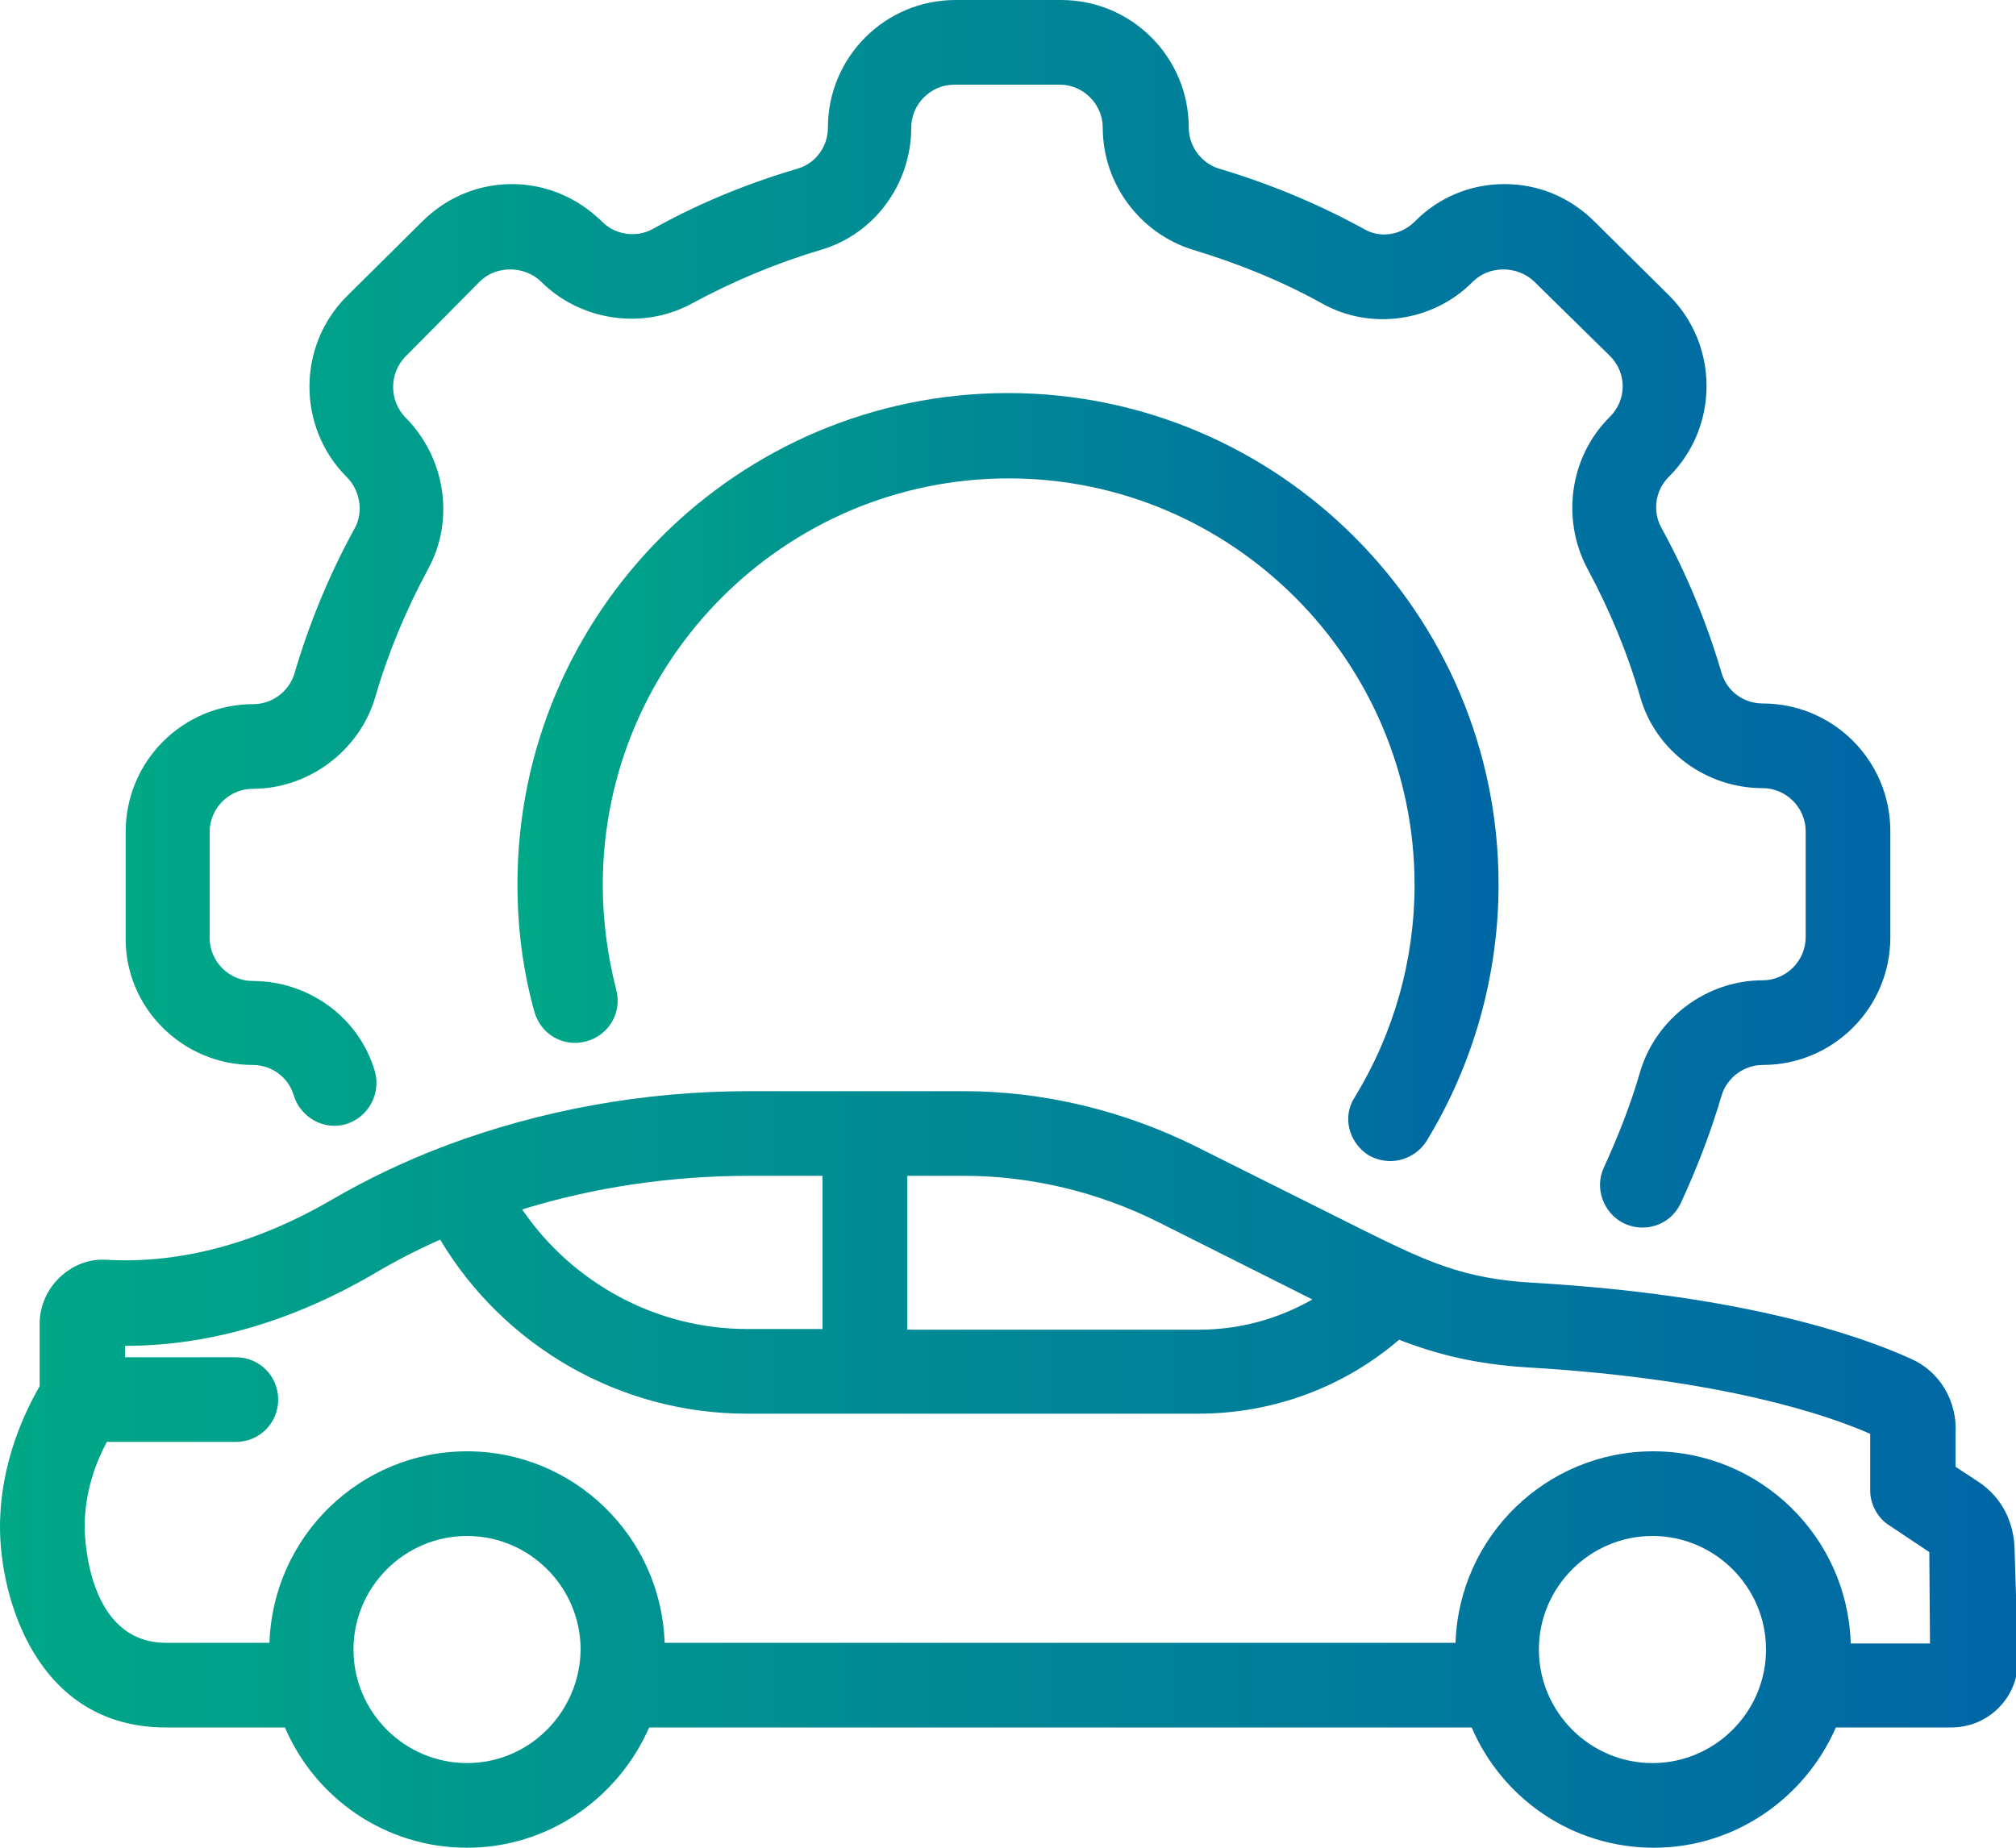
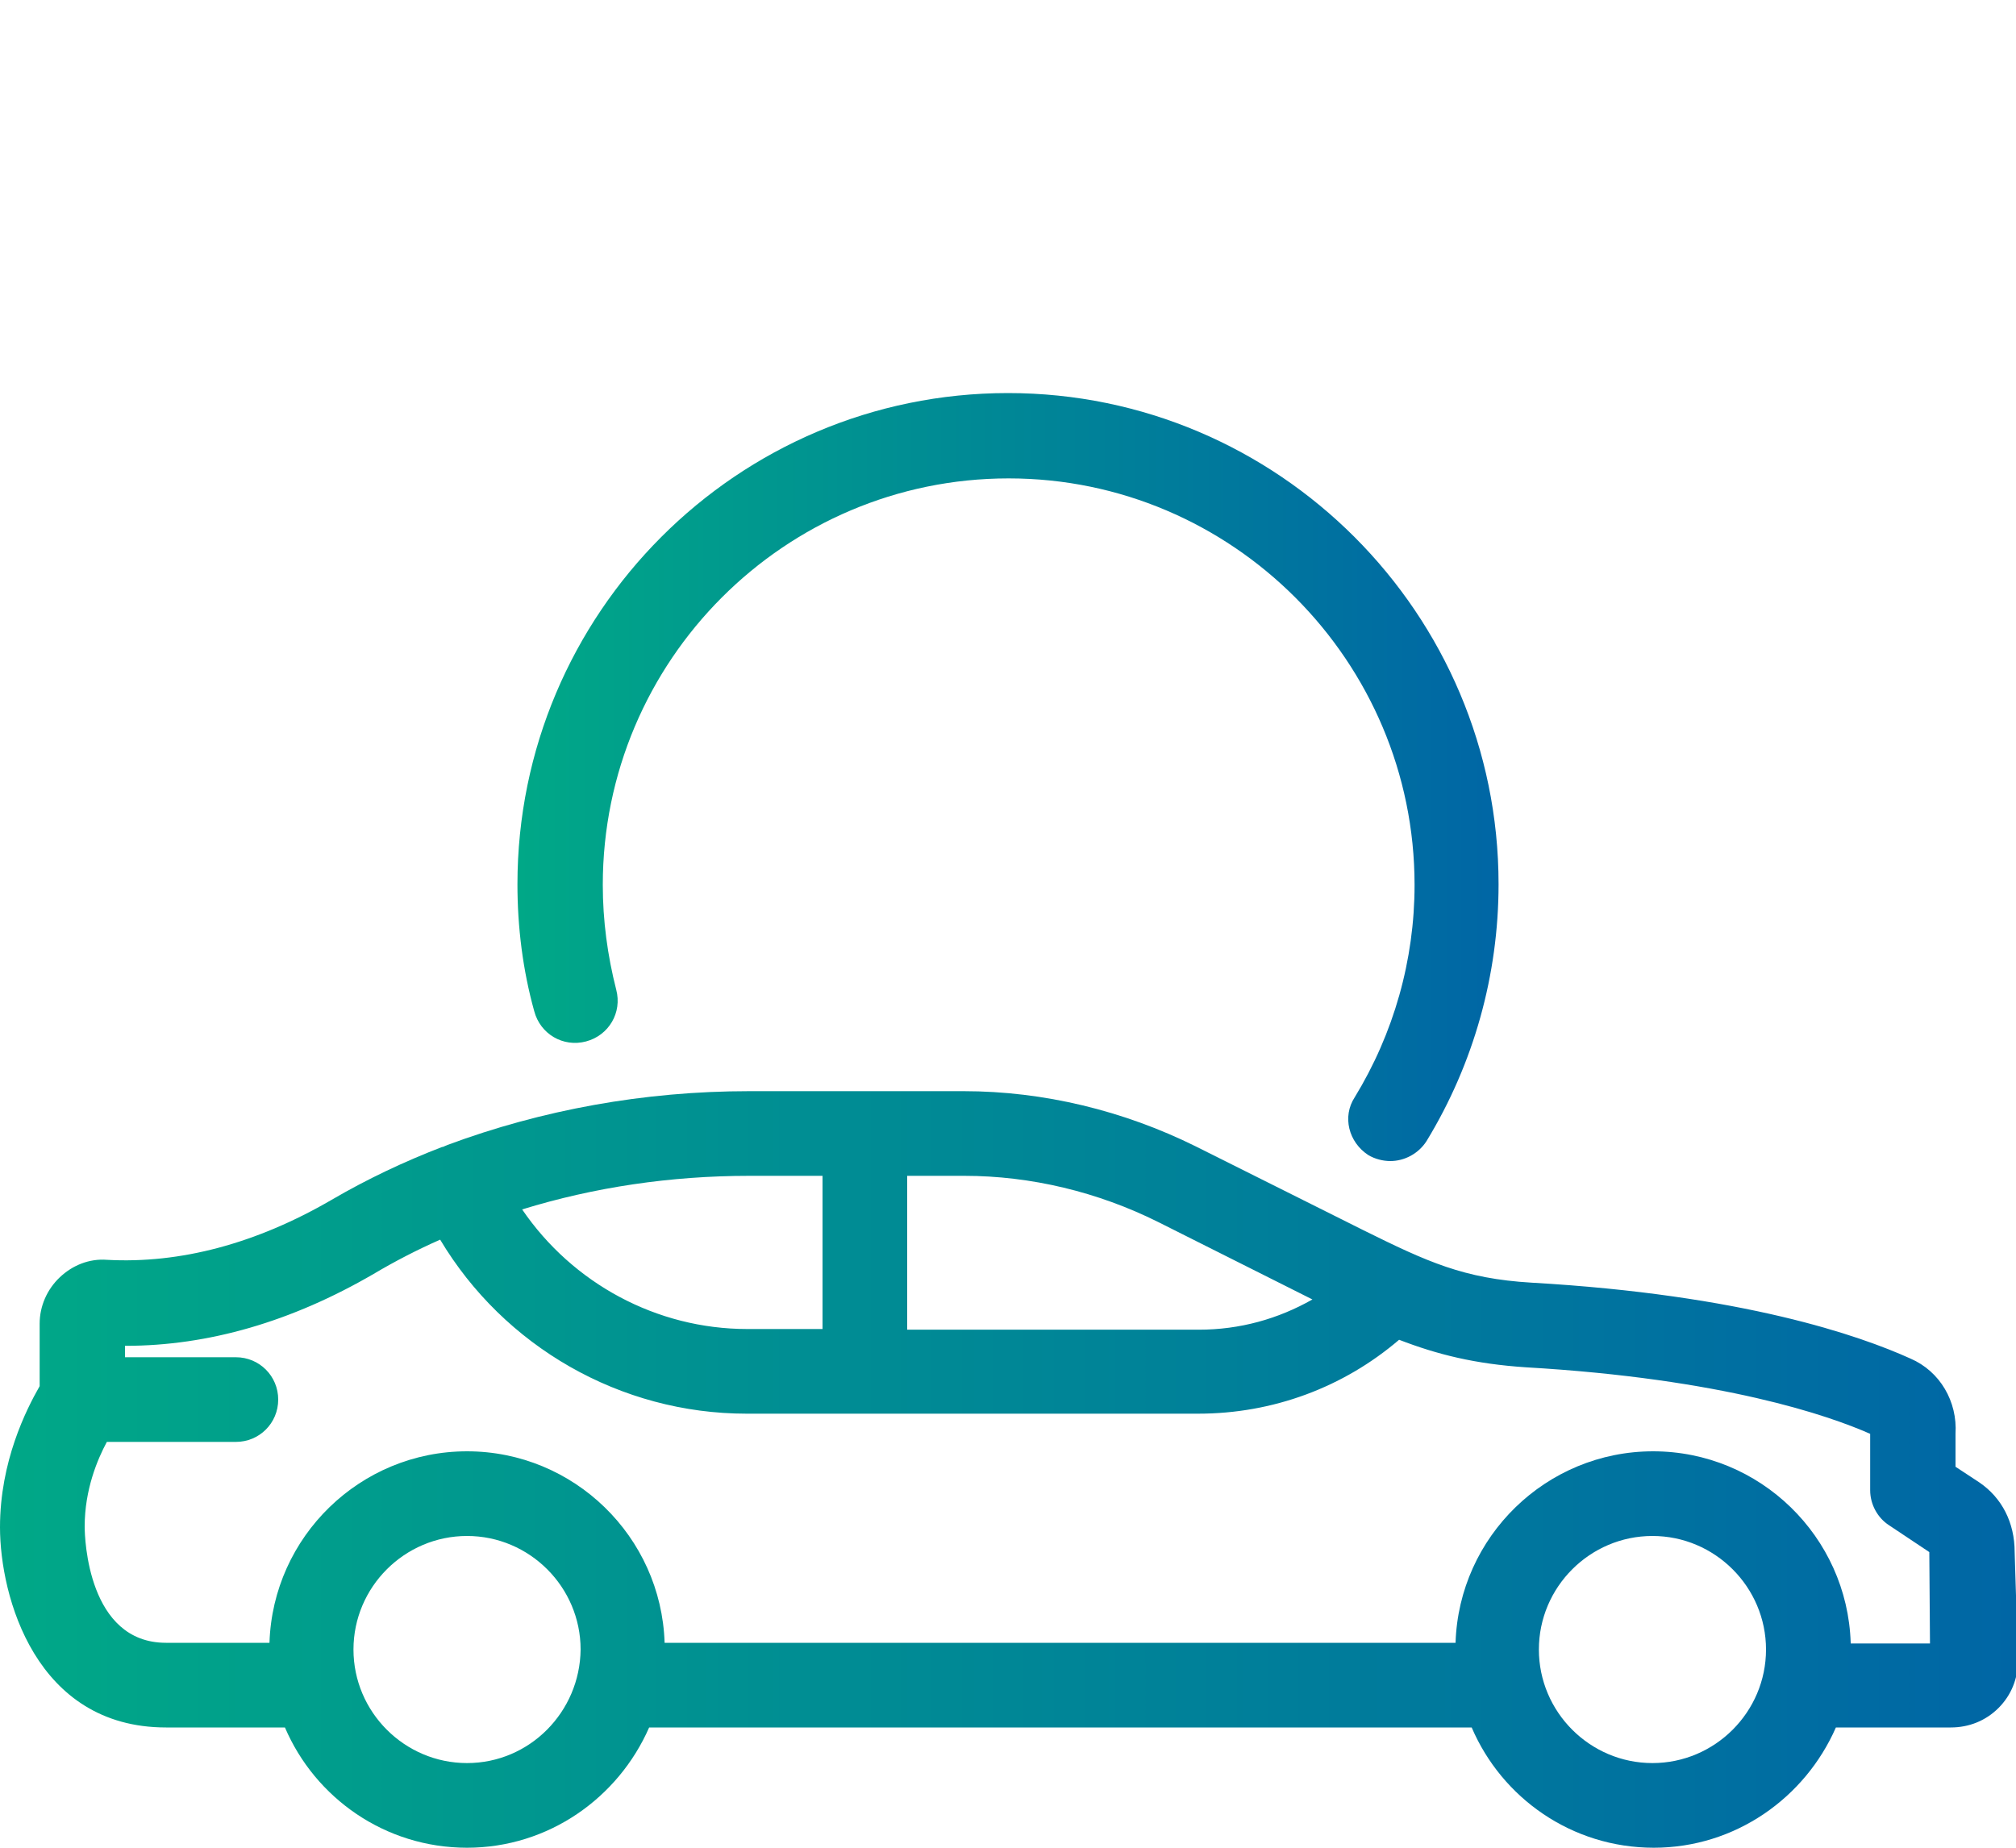
<svg xmlns="http://www.w3.org/2000/svg" version="1.1" id="レイヤー_1" x="0px" y="0px" viewBox="0 0 300 275" style="enable-background:new 0 0 300 275;" xml:space="preserve">
  <style type="text/css">
	.st0{fill:url(#SVGID_1_);}
	.st1{fill:url(#SVGID_00000157996824592062579330000000502240939056109965_);}
	.st2{fill:url(#SVGID_00000123431181203655828900000016724179076372146074_);}
</style>
  <g>
    <linearGradient id="SVGID_1_" gradientUnits="userSpaceOnUse" x1="0" y1="218.723" x2="300" y2="218.723">
      <stop offset="0" style="stop-color:#00A887" />
      <stop offset="1" style="stop-color:#0066A5" />
    </linearGradient>
    <path class="st0" d="M299.8,231c0-4.4-1.9-8.1-5.3-10.4l-3.5-2.3l0-4.9c0.3-4.8-2.3-9.3-6.7-11.2c-7.5-3.4-24.9-9.5-56.4-11.3   c-10.1-0.6-15.5-3.1-25-7.8l-25-12.5c-10.7-5.3-22.6-8.2-34.5-8.2h-31.9c-15.7,0-30.9,2.8-44.9,8c-0.2,0.1-0.5,0.2-0.7,0.3   c0,0-0.1,0-0.1,0c-5.7,2.2-11.2,4.8-16.5,7.9c-11.2,6.5-22.5,9.5-33.4,8.9c-2.6-0.2-5.1,0.8-7,2.6c-1.9,1.8-3,4.3-3,6.9v9.3   C3.9,209.8,0,217.5,0,227.3c0,10.3,5.3,29.8,24.7,29.8h17.7c4.5,10.5,14.9,17.9,27.1,17.9c12.1,0,22.5-7.4,27.1-17.9h122.4   c4.5,10.5,14.9,17.9,27.1,17.9c12.1,0,22.5-7.4,27.1-17.9h17.1c2.7,0,5.2-1,7.1-2.9c1.9-1.9,2.9-4.4,2.9-7.1L299.8,231z    M172.4,181.9l22.9,11.5c-5.1,2.9-10.8,4.5-16.9,4.5h-43.4V175h8.5C153.4,175,163.4,177.4,172.4,181.9z M122.4,175v22.8h-11.2   c-13.5,0-26-6.8-33.5-17.8c10.7-3.3,22.1-5,33.8-5H122.4z M69.5,262.4c-9.3,0-16.9-7.6-16.9-16.9c0-9.3,7.6-16.9,16.9-16.9   c9.3,0,16.9,7.6,16.9,16.9C86.3,254.8,78.8,262.4,69.5,262.4z M245.9,262.4c-9.3,0-16.9-7.6-16.9-16.9c0-9.3,7.6-16.9,16.9-16.9   c9.3,0,16.9,7.6,16.9,16.9C262.8,254.8,255.2,262.4,245.9,262.4z M275.4,244.5c-0.5-15.8-13.5-28.5-29.4-28.5   c-15.9,0-28.9,12.7-29.4,28.5H98.9C98.4,228.7,85.4,216,69.5,216c-15.9,0-28.9,12.7-29.4,28.5H24.7c-11.6,0-12.1-15.5-12.1-17.3   c0-5.5,1.9-10,3.3-12.6h19.2c3.5,0,6.3-2.8,6.3-6.3c0-3.5-2.8-6.3-6.3-6.3H18.6v-1.7c0,0,0.1,0,0.1,0c12.3,0,24.7-3.6,36.9-10.7   c3.2-1.9,6.5-3.6,9.9-5.1c9.5,15.9,26.8,25.9,45.6,25.9h17.5h49.7c11.1,0,21.6-3.9,29.9-11c5.7,2.2,11.3,3.6,18.9,4.1   c29.3,1.7,45.1,7.2,51.2,9.9l0,8.4c0,2.1,1.1,4.1,2.8,5.2l6,4c0,0,0,0.1,0,0.1l0.1,13.5H275.4z" />
    <linearGradient id="SVGID_00000074436999396623247630000005628924323552867740_" gradientUnits="userSpaceOnUse" x1="76.994" y1="115.621" x2="223.007" y2="115.621">
      <stop offset="0" style="stop-color:#00A887" />
      <stop offset="1" style="stop-color:#0066A5" />
    </linearGradient>
    <path style="fill:url(#SVGID_00000074436999396623247630000005628924323552867740_);" d="M203.6,171.9c1,0.6,2.2,0.9,3.3,0.9   c2.1,0,4.2-1.1,5.4-3c7-11.5,10.7-24.7,10.7-38.2c0-40.3-32.8-73.1-73-73.1c-40.3,0-73,32.8-73,73.1c0,6.4,0.8,12.8,2.5,18.9   c0.9,3.4,4.3,5.4,7.7,4.5c3.4-0.9,5.4-4.3,4.5-7.7c-1.3-5.1-2-10.3-2-15.6c0-33.4,27.1-60.5,60.4-60.5c33.3,0,60.4,27.2,60.4,60.5   c0,11.2-3.1,22.1-8.9,31.6C199.7,166.2,200.7,170,203.6,171.9z" />
    <linearGradient id="SVGID_00000063609472451957469300000014265892831178078132_" gradientUnits="userSpaceOnUse" x1="18.645" y1="91.333" x2="281.357" y2="91.333">
      <stop offset="0" style="stop-color:#00A887" />
      <stop offset="1" style="stop-color:#0066A5" />
    </linearGradient>
-     <path style="fill:url(#SVGID_00000063609472451957469300000014265892831178078132_);" d="M37.6,158.5c2.8,0,5.3,1.8,6.1,4.5   c1,3.3,4.5,5.3,7.8,4.3c3.3-1,5.2-4.5,4.3-7.8c-2.3-8-9.8-13.5-18.2-13.5c-3.5,0-6.4-2.9-6.4-6.4v-15.8c0-3.5,2.9-6.4,6.4-6.4   c8.3,0,15.8-5.6,18.2-13.5c1.9-6.6,4.6-13.1,7.9-19.2c4-7.3,2.6-16.5-3.3-22.5c0,0,0,0-0.1-0.1c-2.4-2.5-2.4-6.5,0-9l11.1-11.2   c2.4-2.4,6.6-2.4,9.1,0c0,0,0.1,0.1,0.1,0.1c5.9,5.8,15.1,7.1,22.3,3.2c6.1-3.3,12.5-6,19.2-8c8-2.3,13.5-9.8,13.5-18.2   c0-3.5,2.9-6.4,6.4-6.4h15.7c3.5,0,6.4,2.9,6.4,6.4c0,8.4,5.6,15.8,13.5,18.2c6.6,2,13.1,4.6,19.2,8c7.2,4,16.4,2.7,22.3-3.2   c0,0,0.1-0.1,0.1-0.1c2.4-2.4,6.6-2.4,9.1,0L239.6,53c2.5,2.5,2.5,6.5,0,9c0,0,0,0-0.1,0.1c-5.9,5.9-7.2,15.1-3.3,22.5   c3.3,6.1,6,12.6,7.9,19.2c2.3,8,9.8,13.5,18.2,13.5c3.5,0,6.4,2.9,6.4,6.4v15.8c0,3.5-2.9,6.4-6.4,6.4c-8.3,0-15.8,5.6-18.2,13.5   c-1.4,4.9-3.3,9.7-5.4,14.3c-1.5,3.1-0.1,6.9,3,8.4c0.9,0.4,1.8,0.6,2.7,0.6c2.4,0,4.6-1.3,5.7-3.6c2.4-5.2,4.5-10.6,6.1-16.1   c0.8-2.6,3.3-4.5,6.1-4.5c10.5,0,19-8.5,19-19v-15.8c0-10.5-8.5-19-19-19c-2.8,0-5.3-1.8-6.1-4.5c-2.2-7.5-5.2-14.8-9-21.7   c-1.3-2.4-0.9-5.5,1.1-7.5c0,0,0,0,0.1-0.1c7.4-7.4,7.4-19.5,0-26.9L237.3,33c-3.6-3.6-8.3-5.6-13.4-5.6c-5,0-9.7,1.9-13.3,5.5   c0,0-0.1,0.1-0.1,0.1c-2,2-5.1,2.5-7.5,1.1c-6.9-3.8-14.2-6.8-21.6-9c-2.6-0.8-4.5-3.3-4.5-6.1c0-10.5-8.5-19-19-19h-15.7   c-10.5,0-19,8.5-19,19c0,2.8-1.8,5.3-4.5,6.1c-7.5,2.2-14.8,5.2-21.6,9c-2.4,1.3-5.5,0.9-7.5-1.1c0,0-0.1-0.1-0.1-0.1   c-3.6-3.5-8.3-5.5-13.3-5.5c-5.1,0-9.8,2-13.4,5.6L51.6,44.1c-7.4,7.4-7.4,19.5,0,26.9c0,0,0,0,0.1,0.1c1.9,2,2.4,5.1,1.1,7.5   c-3.8,6.9-6.8,14.2-9,21.7c-0.8,2.6-3.3,4.5-6.1,4.5c-10.5,0-19,8.5-19,19v15.8C18.6,150,27.2,158.5,37.6,158.5z" />
  </g>
</svg>